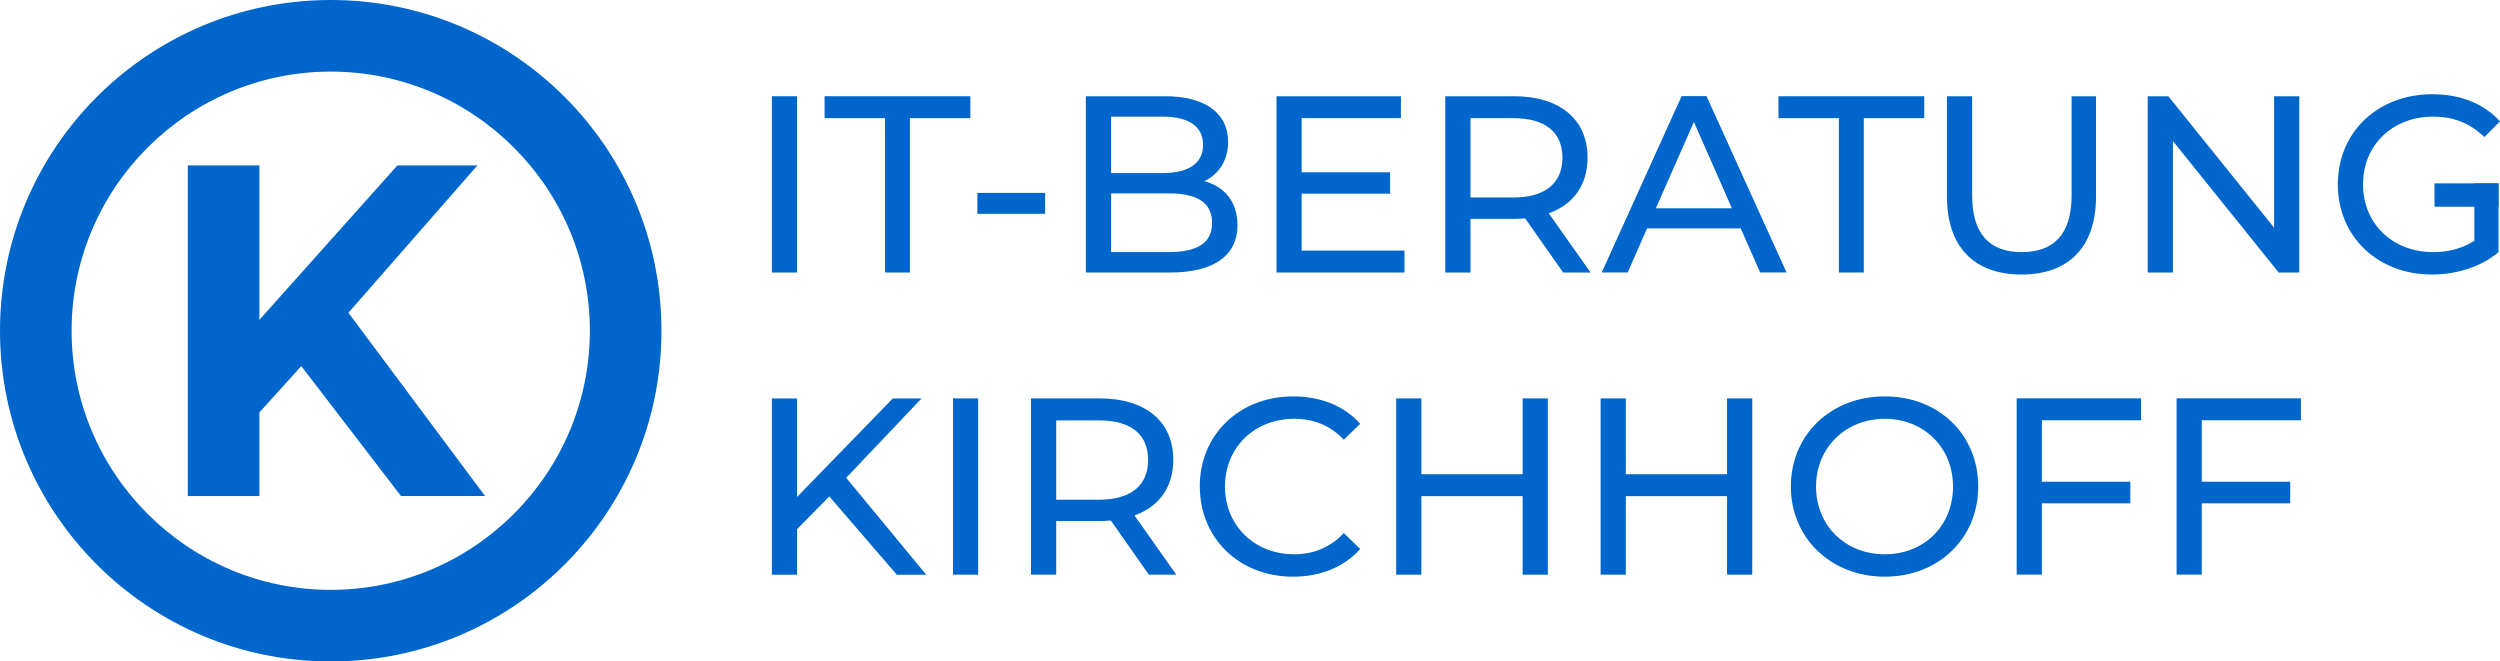
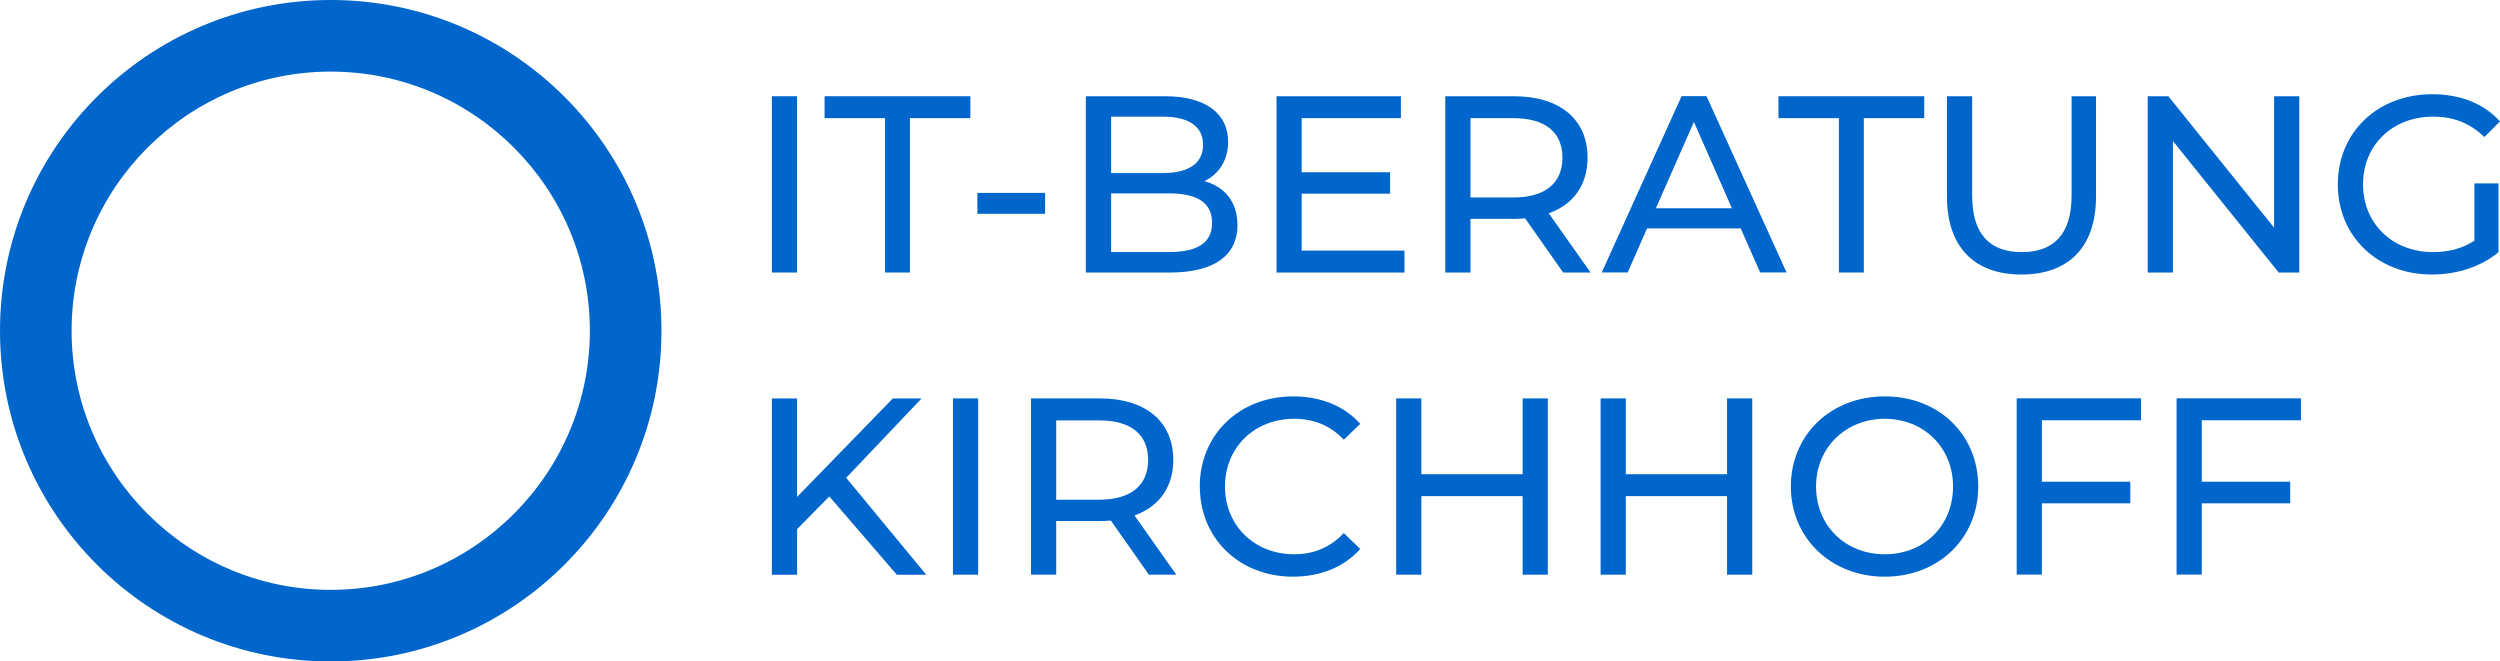
<svg xmlns="http://www.w3.org/2000/svg" id="Ebene_1" data-name="Ebene 1" viewBox="0 0 349.15 92.38">
  <defs>
    <style>
      .cls-1 {
        fill: #06c;
      }
    </style>
  </defs>
-   <path class="cls-1" d="M42.07,51.14l-5.84,6.46v11.68h-10V23.1h10v21.57l19.27-21.57h11.18l-18.02,20.58,19.08,25.59h-11.74l-13.92-18.14Z" />
  <g>
    <path class="cls-1" d="M107.8,13.44h3.52v24.62h-3.52V13.44Z" />
    <path class="cls-1" d="M123.6,16.5h-8.44v-3.06h20.36v3.06h-8.44v21.56h-3.48v-21.56Z" />
    <path class="cls-1" d="M136.5,26.94h9.46v2.92h-9.46v-2.92Z" />
    <path class="cls-1" d="M172.83,31.41c0,4.22-3.2,6.65-9.43,6.65h-11.75V13.44h11.04c5.66,0,8.83,2.39,8.83,6.37,0,2.67-1.37,4.54-3.31,5.49,2.78.77,4.61,2.85,4.61,6.12ZM155.18,16.29v7.88h7.21c3.59,0,5.63-1.34,5.63-3.94s-2.04-3.94-5.63-3.94h-7.21ZM169.28,31.13c0-2.85-2.11-4.12-6.01-4.12h-8.09v8.19h8.09c3.9,0,6.01-1.23,6.01-4.08Z" />
    <path class="cls-1" d="M196.15,35v3.06h-17.87V13.44h17.37v3.06h-13.86v7.56h12.35v2.99h-12.35v7.95h14.35Z" />
    <path class="cls-1" d="M218.31,38.06l-5.31-7.56c-.49.04-1.02.07-1.55.07h-6.08v7.49h-3.52V13.44h9.6c6.4,0,10.27,3.24,10.27,8.58,0,3.8-1.97,6.54-5.42,7.77l5.84,8.27h-3.83ZM218.21,22.02c0-3.52-2.36-5.52-6.86-5.52h-5.98v11.08h5.98c4.5,0,6.86-2.04,6.86-5.56Z" />
    <path class="cls-1" d="M243.11,31.9h-13.08l-2.71,6.15h-3.62l11.15-24.62h3.48l11.18,24.62h-3.69l-2.71-6.15ZM241.88,29.09l-5.31-12.06-5.31,12.06h10.62Z" />
    <path class="cls-1" d="M256.82,16.5h-8.44v-3.06h20.36v3.06h-8.44v21.56h-3.48v-21.56Z" />
    <path class="cls-1" d="M271.91,27.44v-14h3.52v13.86c0,5.45,2.5,7.91,6.93,7.91s6.96-2.46,6.96-7.91v-13.86h3.41v14c0,7.14-3.9,10.9-10.41,10.9s-10.41-3.76-10.41-10.9Z" />
    <path class="cls-1" d="M321.12,13.44v24.62h-2.88l-14.77-18.36v18.36h-3.52V13.44h2.88l14.77,18.36V13.44h3.52Z" />
    <path class="cls-1" d="M345.56,25.61h3.38v9.6c-2.46,2.08-5.87,3.13-9.32,3.13-7.56,0-13.12-5.31-13.12-12.59s5.56-12.59,13.19-12.59c3.9,0,7.21,1.3,9.46,3.8l-2.18,2.18c-2.04-1.97-4.36-2.85-7.14-2.85-5.7,0-9.81,3.97-9.81,9.46s4.12,9.46,9.78,9.46c2.08,0,4.01-.46,5.77-1.58v-8.02Z" />
    <path class="cls-1" d="M115.82,69.33l-4.5,4.57v6.37h-3.52v-24.62h3.52v13.75l13.37-13.75h4.01l-10.52,11.08,11.18,13.54h-4.11l-9.43-10.94Z" />
    <path class="cls-1" d="M133.09,55.64h3.52v24.62h-3.52v-24.62Z" />
    <path class="cls-1" d="M160.45,80.26l-5.31-7.56c-.49.04-1.02.07-1.55.07h-6.08v7.49h-3.52v-24.62h9.6c6.4,0,10.27,3.24,10.27,8.58,0,3.8-1.97,6.54-5.42,7.77l5.84,8.27h-3.83ZM160.35,64.23c0-3.52-2.36-5.52-6.86-5.52h-5.98v11.08h5.98c4.5,0,6.86-2.04,6.86-5.56Z" />
    <path class="cls-1" d="M167.56,67.95c0-7.28,5.56-12.59,13.05-12.59,3.8,0,7.1,1.3,9.36,3.83l-2.29,2.22c-1.9-2-4.22-2.92-6.93-2.92-5.56,0-9.67,4.01-9.67,9.46s4.11,9.46,9.67,9.46c2.71,0,5.03-.95,6.93-2.96l2.29,2.22c-2.25,2.53-5.56,3.87-9.39,3.87-7.46,0-13.01-5.31-13.01-12.59Z" />
    <path class="cls-1" d="M216.17,55.64v24.62h-3.52v-10.97h-14.14v10.97h-3.52v-24.62h3.52v10.59h14.14v-10.59h3.52Z" />
    <path class="cls-1" d="M244.72,55.64v24.62h-3.52v-10.97h-14.14v10.97h-3.52v-24.62h3.52v10.59h14.14v-10.59h3.52Z" />
    <path class="cls-1" d="M250.11,67.95c0-7.21,5.56-12.59,13.12-12.59s13.05,5.35,13.05,12.59-5.56,12.59-13.05,12.59-13.12-5.38-13.12-12.59ZM272.76,67.95c0-5.45-4.08-9.46-9.53-9.46s-9.6,4.01-9.6,9.46,4.08,9.46,9.6,9.46,9.53-4.01,9.53-9.46Z" />
    <path class="cls-1" d="M285.17,58.7v8.58h12.35v3.02h-12.35v9.95h-3.52v-24.62h17.37v3.06h-13.86Z" />
    <path class="cls-1" d="M307.5,58.7v8.58h12.35v3.02h-12.35v9.95h-3.52v-24.62h17.37v3.06h-13.86Z" />
  </g>
-   <rect class="cls-1" x="340" y="25.61" width="8.94" height="3.26" />
  <path class="cls-1" d="M46.19,10c19.96,0,36.19,16.24,36.19,36.19s-16.24,36.19-36.19,36.19S10,66.15,10,46.19,26.24,10,46.19,10M46.19,0C20.68,0,0,20.68,0,46.19s20.68,46.19,46.19,46.19,46.19-20.68,46.19-46.19S71.7,0,46.19,0h0Z" />
</svg>